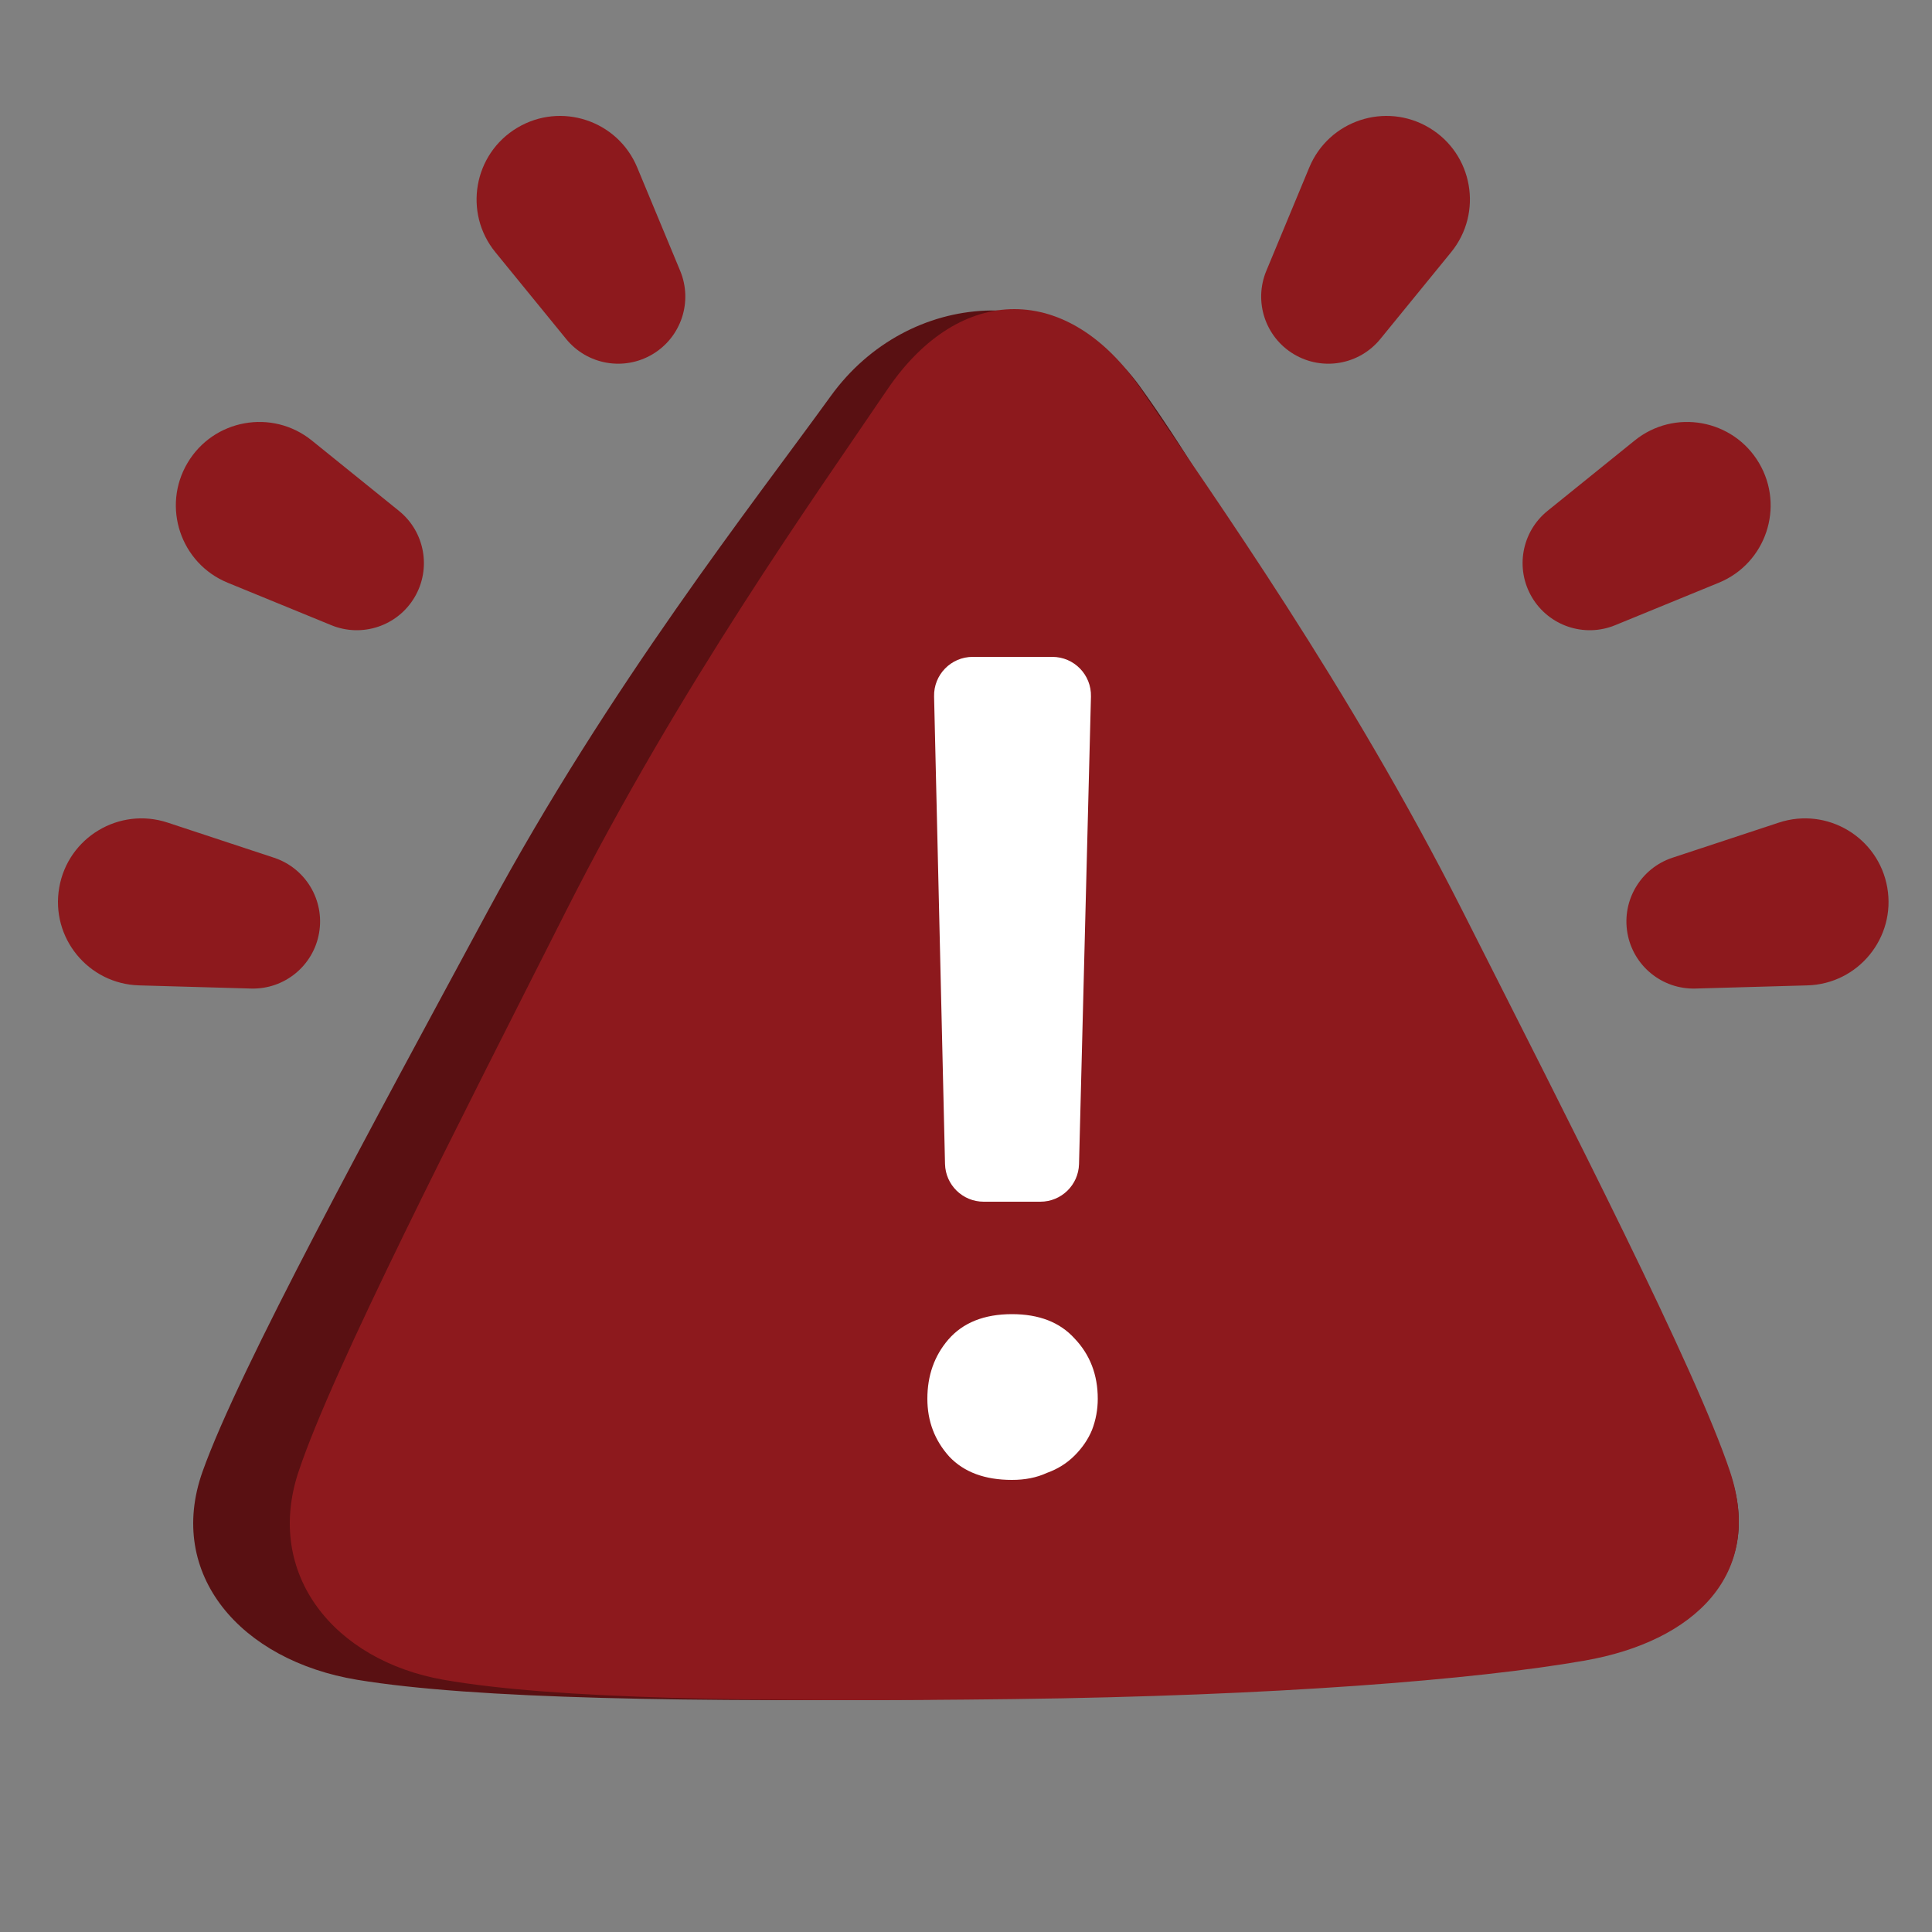
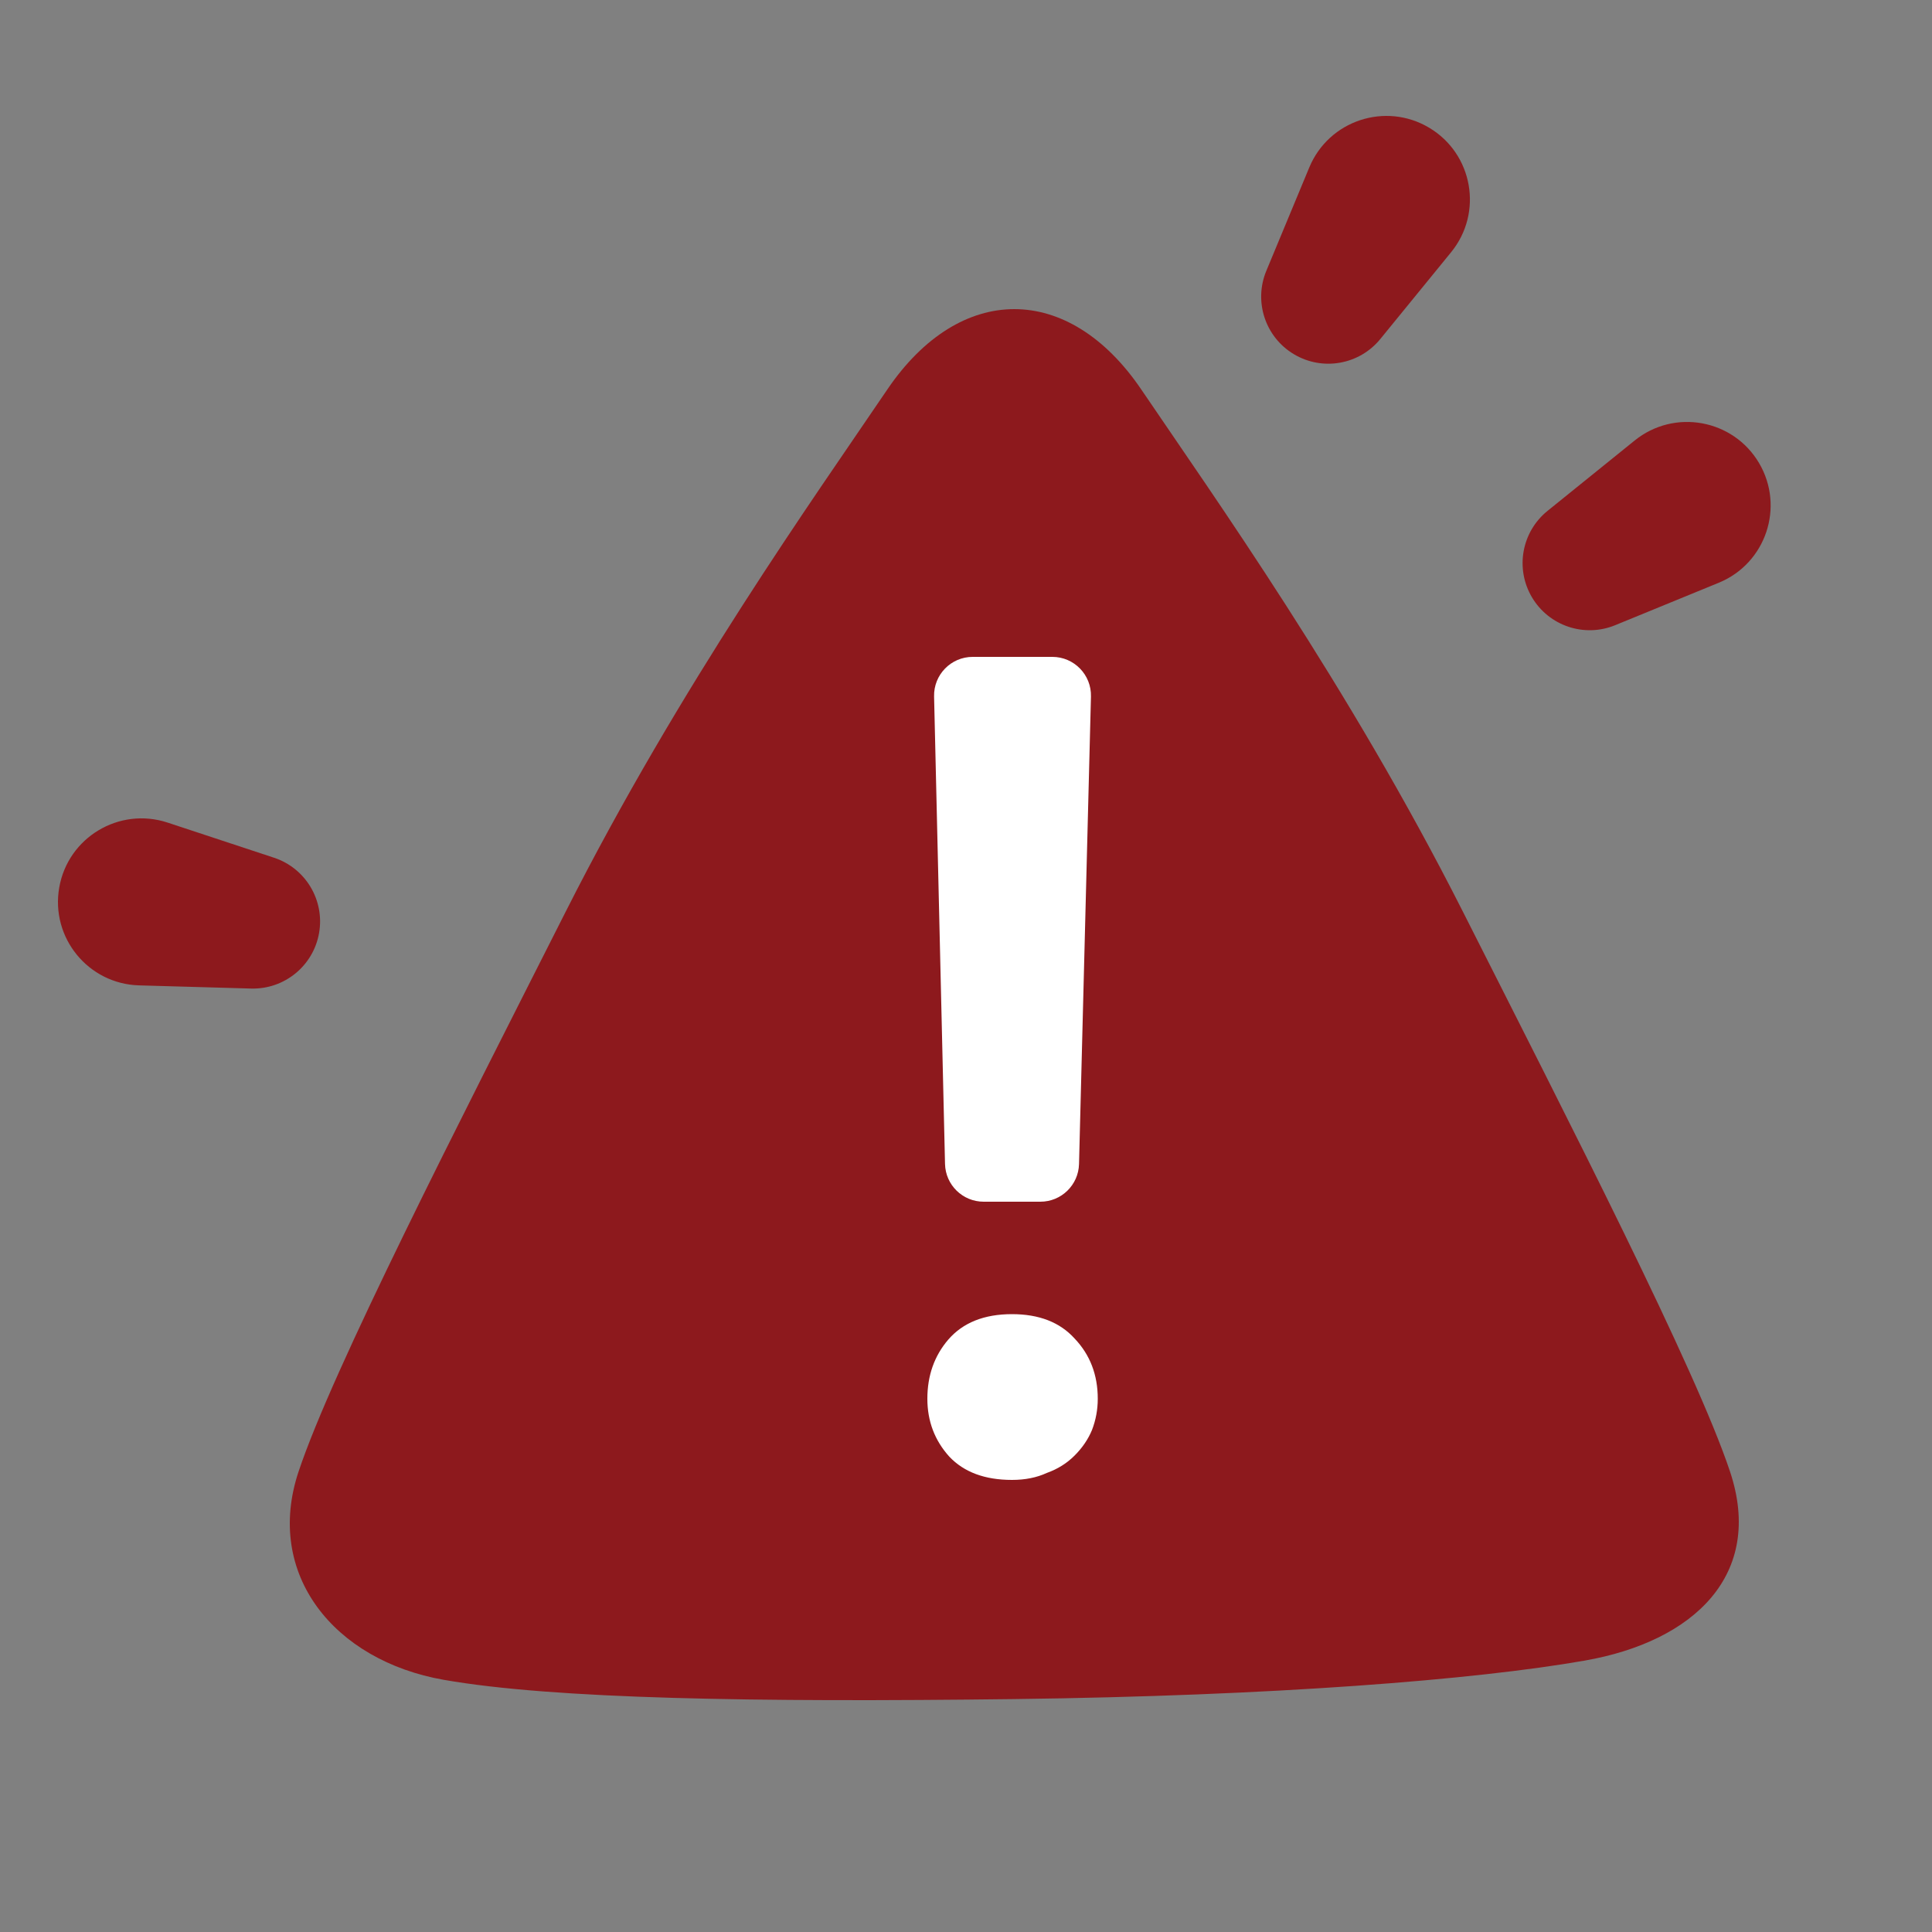
<svg xmlns="http://www.w3.org/2000/svg" width="100" height="100" viewBox="0 0 100 100" fill="none">
  <rect x="0" y="0" width="100" height="100" fill="#808080" stroke="none" />
-   <path d="M43 20.5C47.019 14.938 54.981 14.438 59 20C63.019 25.562 68.461 35.493 74.761 47.177C80.711 58.211 87.632 70.865 89.518 76.175C91.404 81.486 87.552 84.955 81.501 85.951C75.449 86.948 64.321 87.777 50 87.944C35.697 88.111 24.551 87.944 18.499 86.948C12.448 85.951 8.596 81.486 10.482 76.175C12.368 70.865 19.289 58.211 25.238 47.177C31.539 35.493 38.981 26.062 43 20.5Z" fill="#591012" />
  <path d="M45.92 20.171C49.687 14.61 55.313 14.61 59.08 20.171C62.848 25.733 69.807 35.492 75.714 47.177C81.291 58.211 87.78 70.865 89.548 76.175C91.316 81.486 87.705 84.955 82.032 85.951C76.359 86.947 65.926 87.777 52.5 87.944C39.091 88.11 28.642 87.944 22.968 86.947C17.295 85.951 13.684 81.486 15.452 76.175C17.22 70.865 23.708 58.211 29.286 47.177C35.193 35.492 42.152 25.733 45.92 20.171Z" fill="#8D191D" />
  <path d="M67.769 8.665C68.781 6.23 71.718 5.261 73.98 6.615C76.241 7.968 76.775 11.013 75.109 13.055L71.445 17.547C70.355 18.884 68.449 19.218 66.969 18.332C65.489 17.447 64.883 15.61 65.545 14.018L67.769 8.665Z" fill="#8D191D" />
  <path d="M84.61 22.801C86.66 21.144 89.704 21.694 91.046 23.963C92.387 26.231 91.403 29.162 88.965 30.162L83.601 32.36C82.005 33.015 80.171 32.399 79.293 30.914C78.415 29.43 78.759 27.527 80.1 26.443L84.61 22.801Z" fill="#8D191D" />
-   <path d="M92.073 42.578C94.576 41.752 97.23 43.34 97.685 45.937C98.139 48.533 96.184 50.928 93.55 51.003L87.756 51.167C86.031 51.216 84.532 49.993 84.235 48.294C83.938 46.595 84.931 44.936 86.568 44.395L92.073 42.578Z" fill="#8D191D" />
-   <path d="M32.981 8.665C31.97 6.23 29.033 5.261 26.771 6.615C24.509 7.968 23.975 11.013 25.641 13.055L29.305 17.547C30.396 18.884 32.301 19.218 33.782 18.332C35.261 17.447 35.867 15.61 35.206 14.018L32.981 8.665Z" fill="#8D191D" />
-   <path d="M16.141 22.801C14.09 21.144 11.047 21.694 9.705 23.963C8.363 26.231 9.347 29.162 11.786 30.162L17.149 32.36C18.745 33.015 20.58 32.399 21.458 30.914C22.335 29.43 21.992 27.527 20.65 26.443L16.141 22.801Z" fill="#8D191D" />
  <path d="M8.678 42.578C6.174 41.752 3.521 43.34 3.066 45.937C2.611 48.533 4.566 50.928 7.2 51.003L12.995 51.167C14.719 51.216 16.218 49.993 16.515 48.294C16.813 46.595 15.82 44.936 14.182 44.395L8.678 42.578Z" fill="#8D191D" />
  <path d="M50.914 62.2C49.827 62.2 48.94 61.333 48.914 60.247L48.348 36.047C48.322 34.924 49.224 34 50.347 34H54.468C55.593 34 56.496 34.927 56.468 36.051L55.85 60.251C55.822 61.335 54.935 62.2 53.85 62.2H50.914ZM52.38 76.6C50.98 76.6 49.9 76.2 49.14 75.4C48.38 74.56 48 73.56 48 72.4C48 71.2 48.36 70.18 49.08 69.34C49.84 68.46 50.94 68.02 52.38 68.02C53.78 68.02 54.86 68.44 55.62 69.28C56.42 70.12 56.82 71.16 56.82 72.4C56.82 72.96 56.72 73.5 56.52 74.02C56.32 74.5 56.02 74.94 55.62 75.34C55.22 75.74 54.74 76.04 54.18 76.24C53.66 76.48 53.06 76.6 52.38 76.6Z" fill="white" />
</svg>